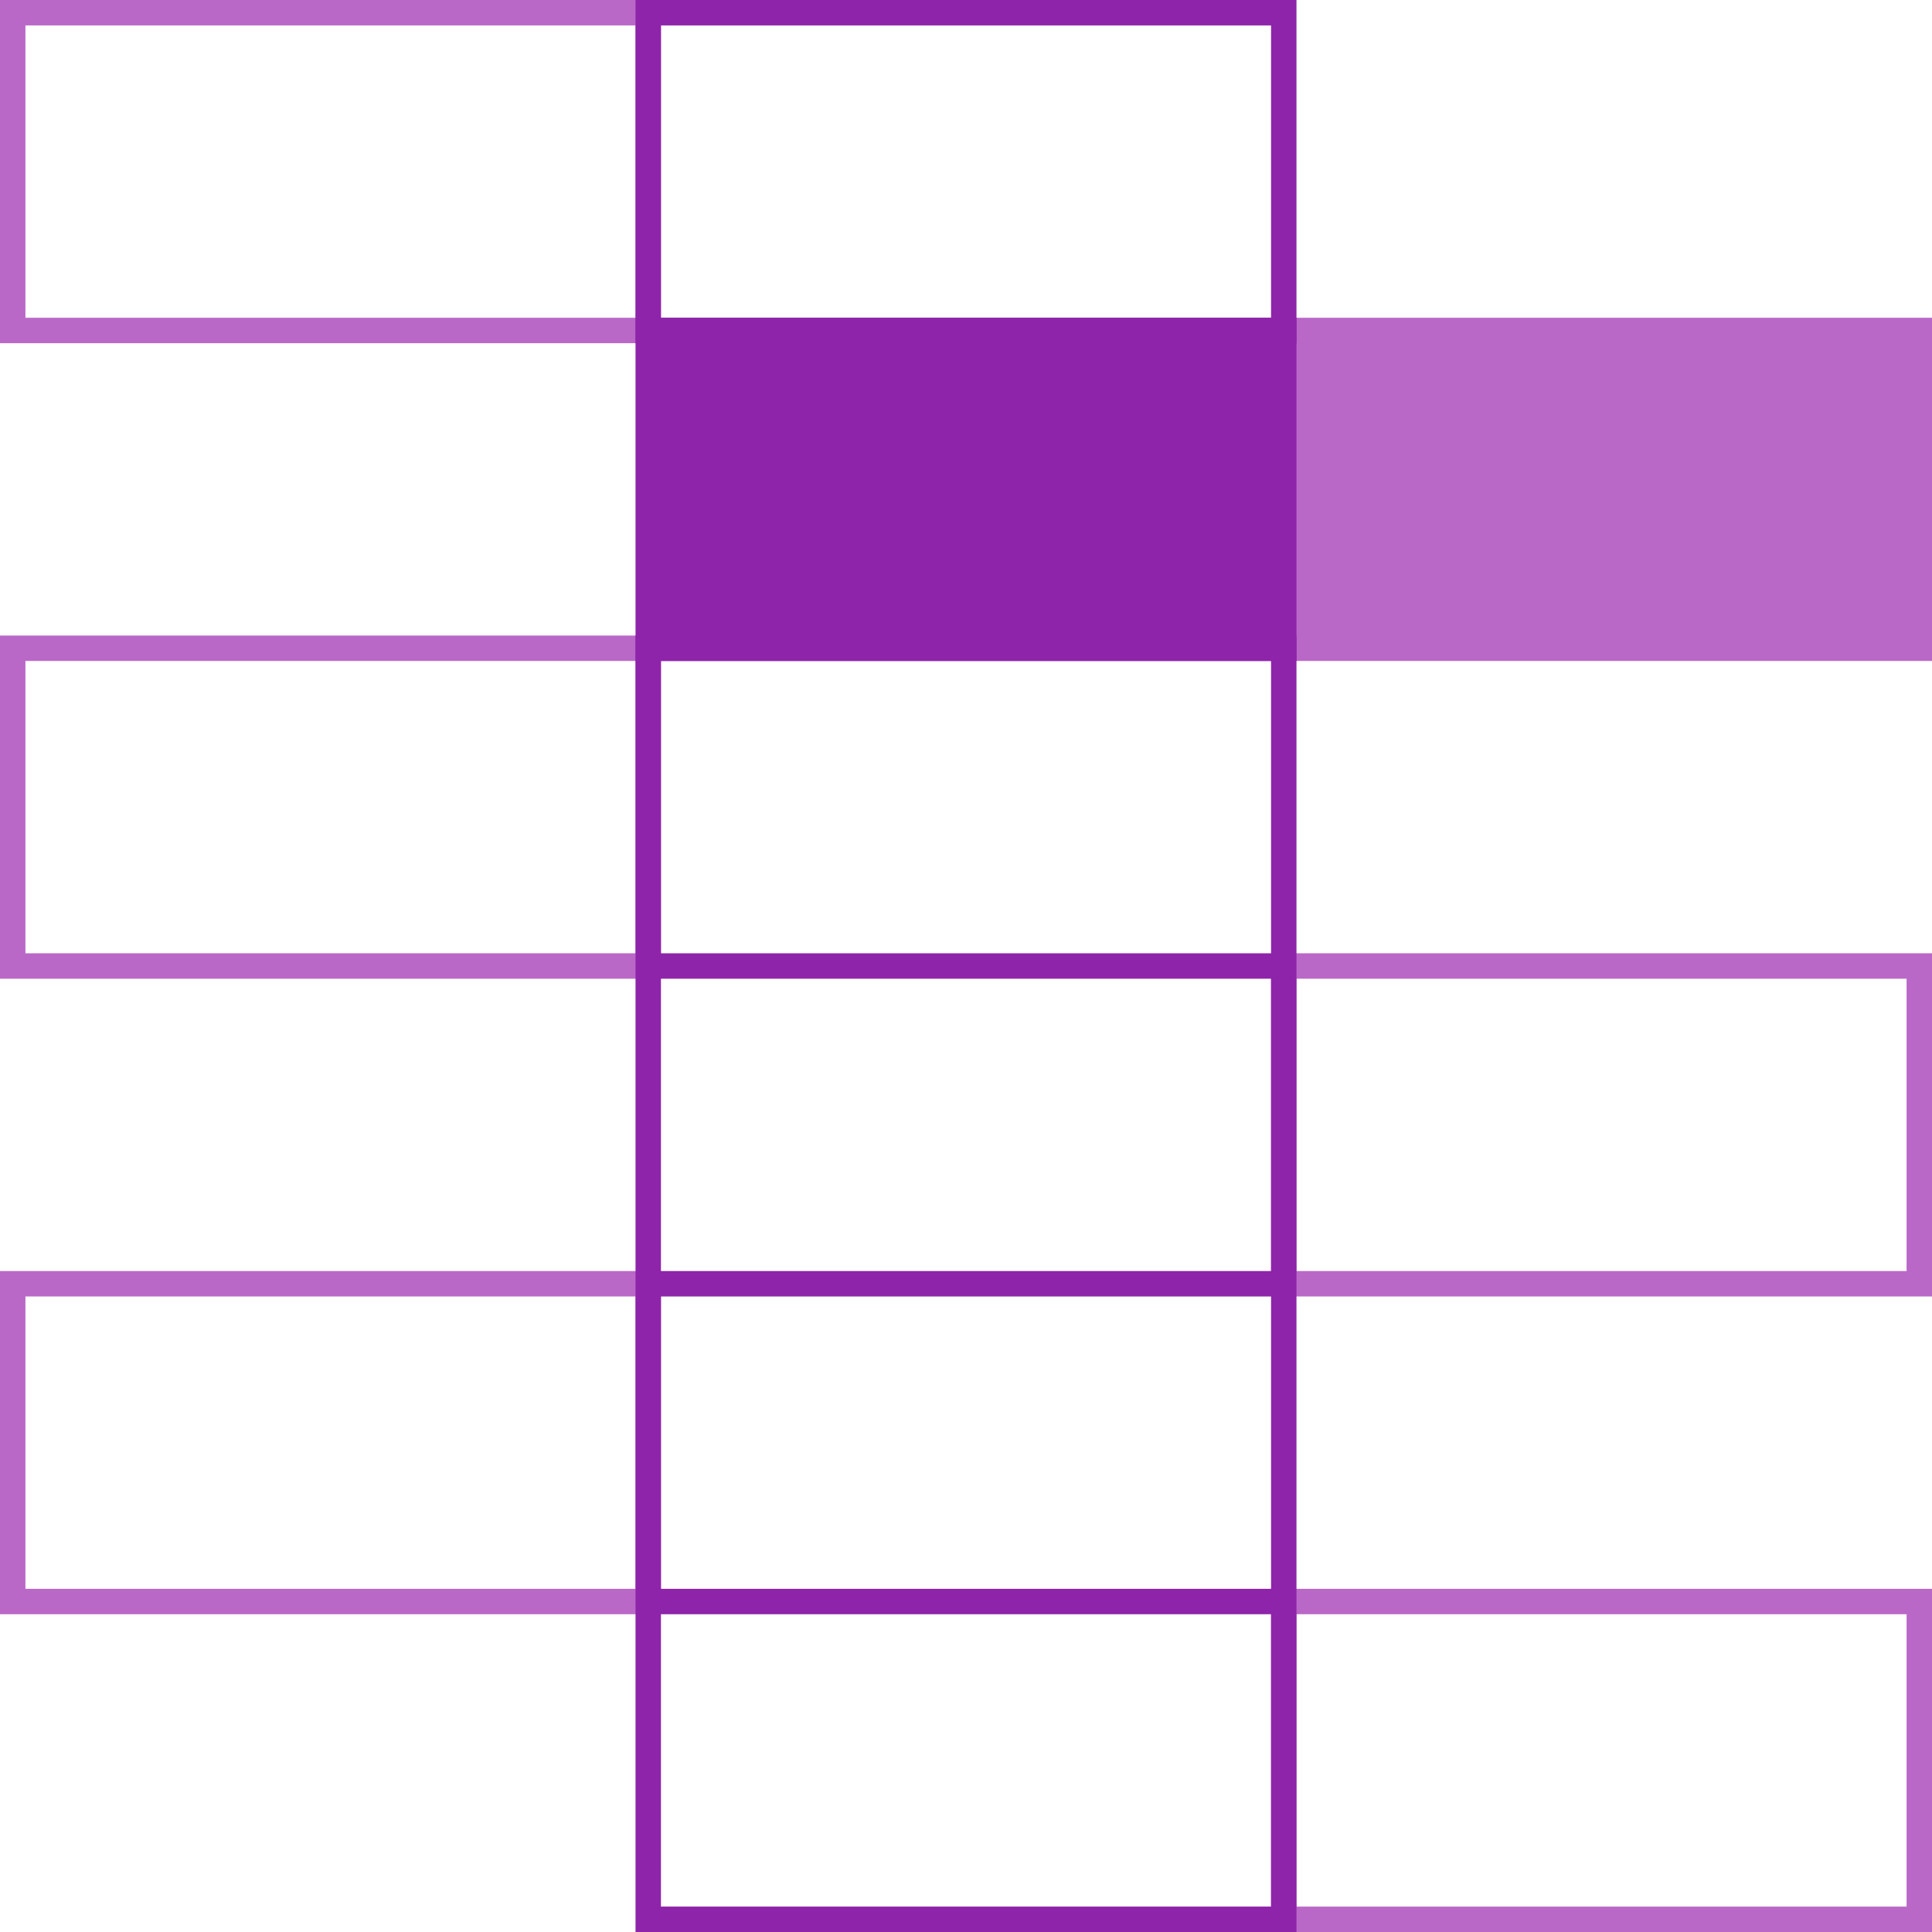
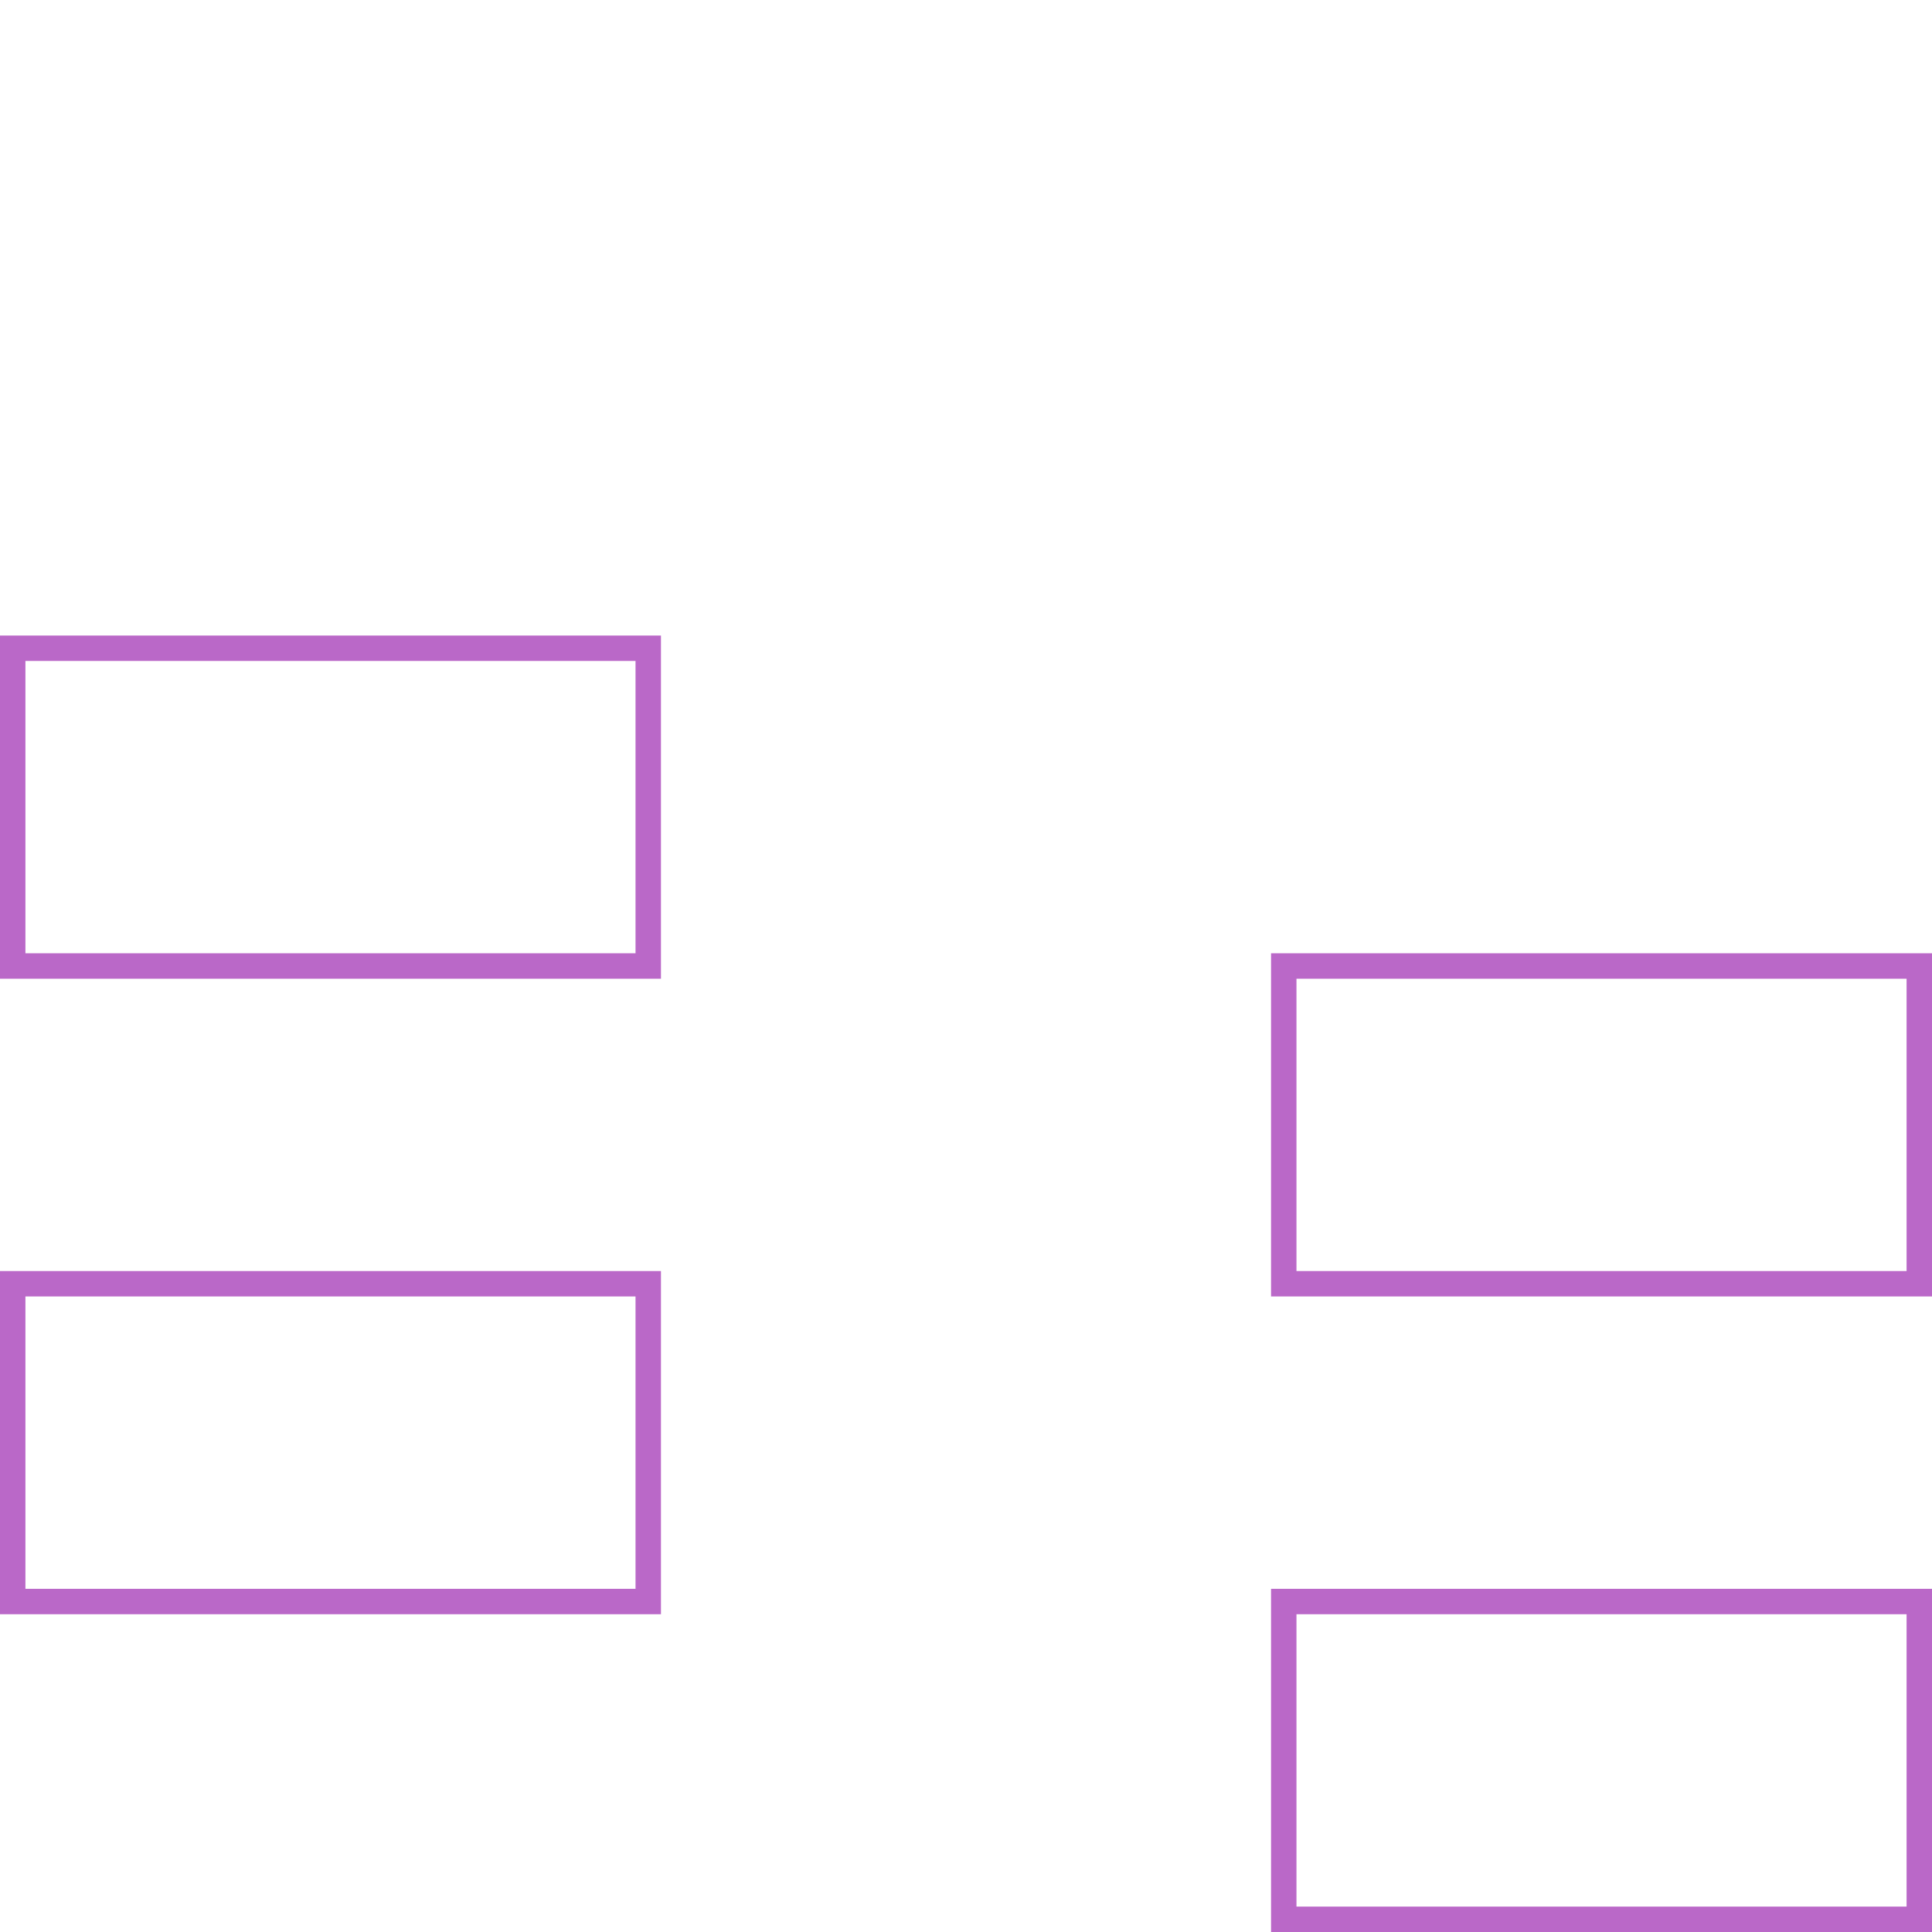
<svg xmlns="http://www.w3.org/2000/svg" xmlns:ns1="http://sodipodi.sourceforge.net/DTD/sodipodi-0.dtd" xmlns:ns2="http://www.inkscape.org/namespaces/inkscape" width="304" height="304" version="1.1" id="svg18" ns1:docname="favicon.svg" ns2:version="1.1 (c68e22c387, 2021-05-23)">
  <defs id="defs22" />
  <ns1:namedview id="namedview20" pagecolor="#505050" bordercolor="#ffffff" borderopacity="1" ns2:pageshadow="0" ns2:pageopacity="0" ns2:pagecheckerboard="1" showgrid="false" ns2:zoom="0.43884871" ns2:cx="1254.4186" ns2:cy="151.53286" ns2:window-width="1920" ns2:window-height="1017" ns2:window-x="-8" ns2:window-y="1072" ns2:window-maximized="1" ns2:current-layer="svg18" fit-margin-top="0" fit-margin-left="0" fit-margin-right="0" fit-margin-bottom="0" />
-   <path fill="none" d="M 2,2 H 102 V 52 H 2 Z" style="fill:#ffffff;fill-opacity:0;stroke:#ba68c8;stroke-width:4px" id="path2" />
-   <path d="m 202,52 h 100 v 50 H 202 Z" style="fill:#ba68c8;fill-opacity:1;stroke:#ba68c8;stroke-width:4px" id="path4" />
  <path fill="none" d="m 2,102 h 100 v 50 H 2 Z m 200,50 h 100 v 50 H 202 Z M 2,202 h 100 v 50 H 2 Z m 200,50 h 100 v 50 H 202 Z" style="fill:#ffffff;fill-opacity:0;stroke:#ba68c8;stroke-width:4px" id="path6" />
-   <path fill="none" d="M 102,2 H 202 V 52 H 102 Z" style="fill:#ffffff;fill-opacity:0;stroke:#8e24aa;stroke-width:4px" id="path8" />
-   <path d="m 102,52 h 100 v 50 H 102 Z" style="fill:#8e24aa;fill-opacity:1;stroke:#8e24aa;stroke-width:4px" id="path10" />
-   <path fill="none" d="m 102,102 h 100 v 50 H 102 Z m 0,50 h 100 v 50 H 102 Z m 0,50 h 100 v 50 H 102 Z m 0,50 h 100 v 50 H 102 Z" style="fill:#ffffff;fill-opacity:0;stroke:#8e24aa;stroke-width:4px" id="path12" />
</svg>